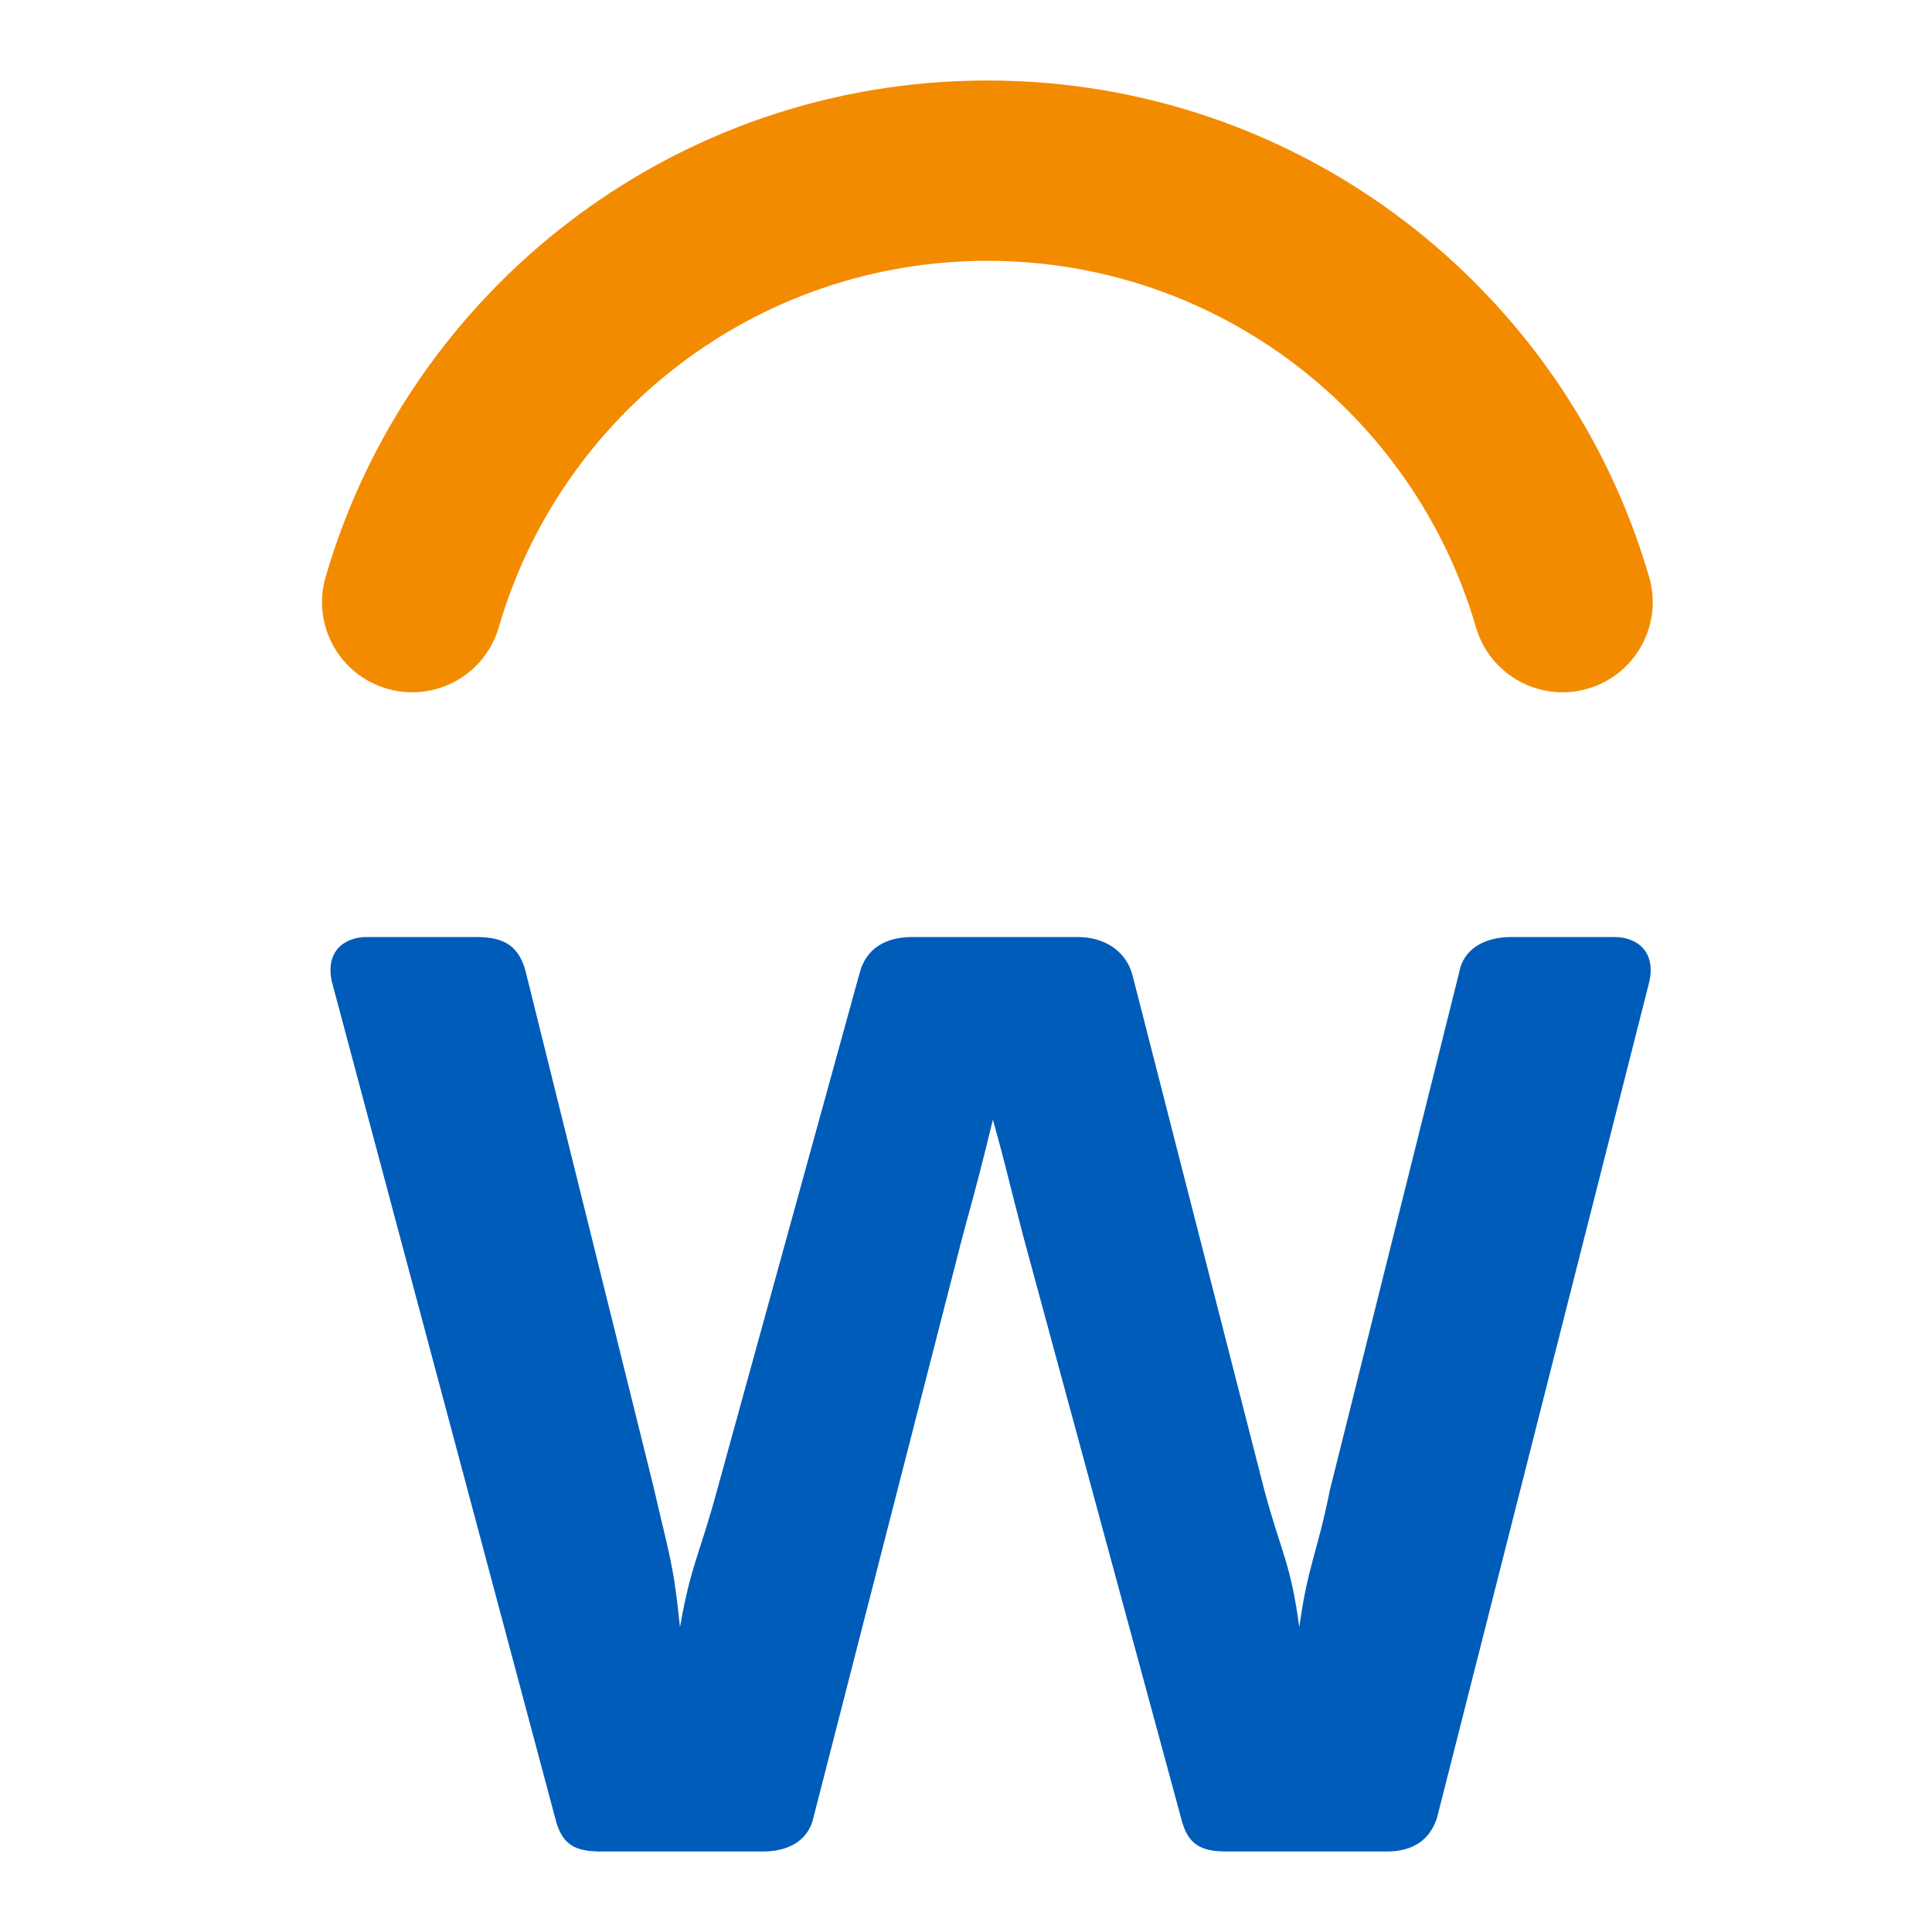
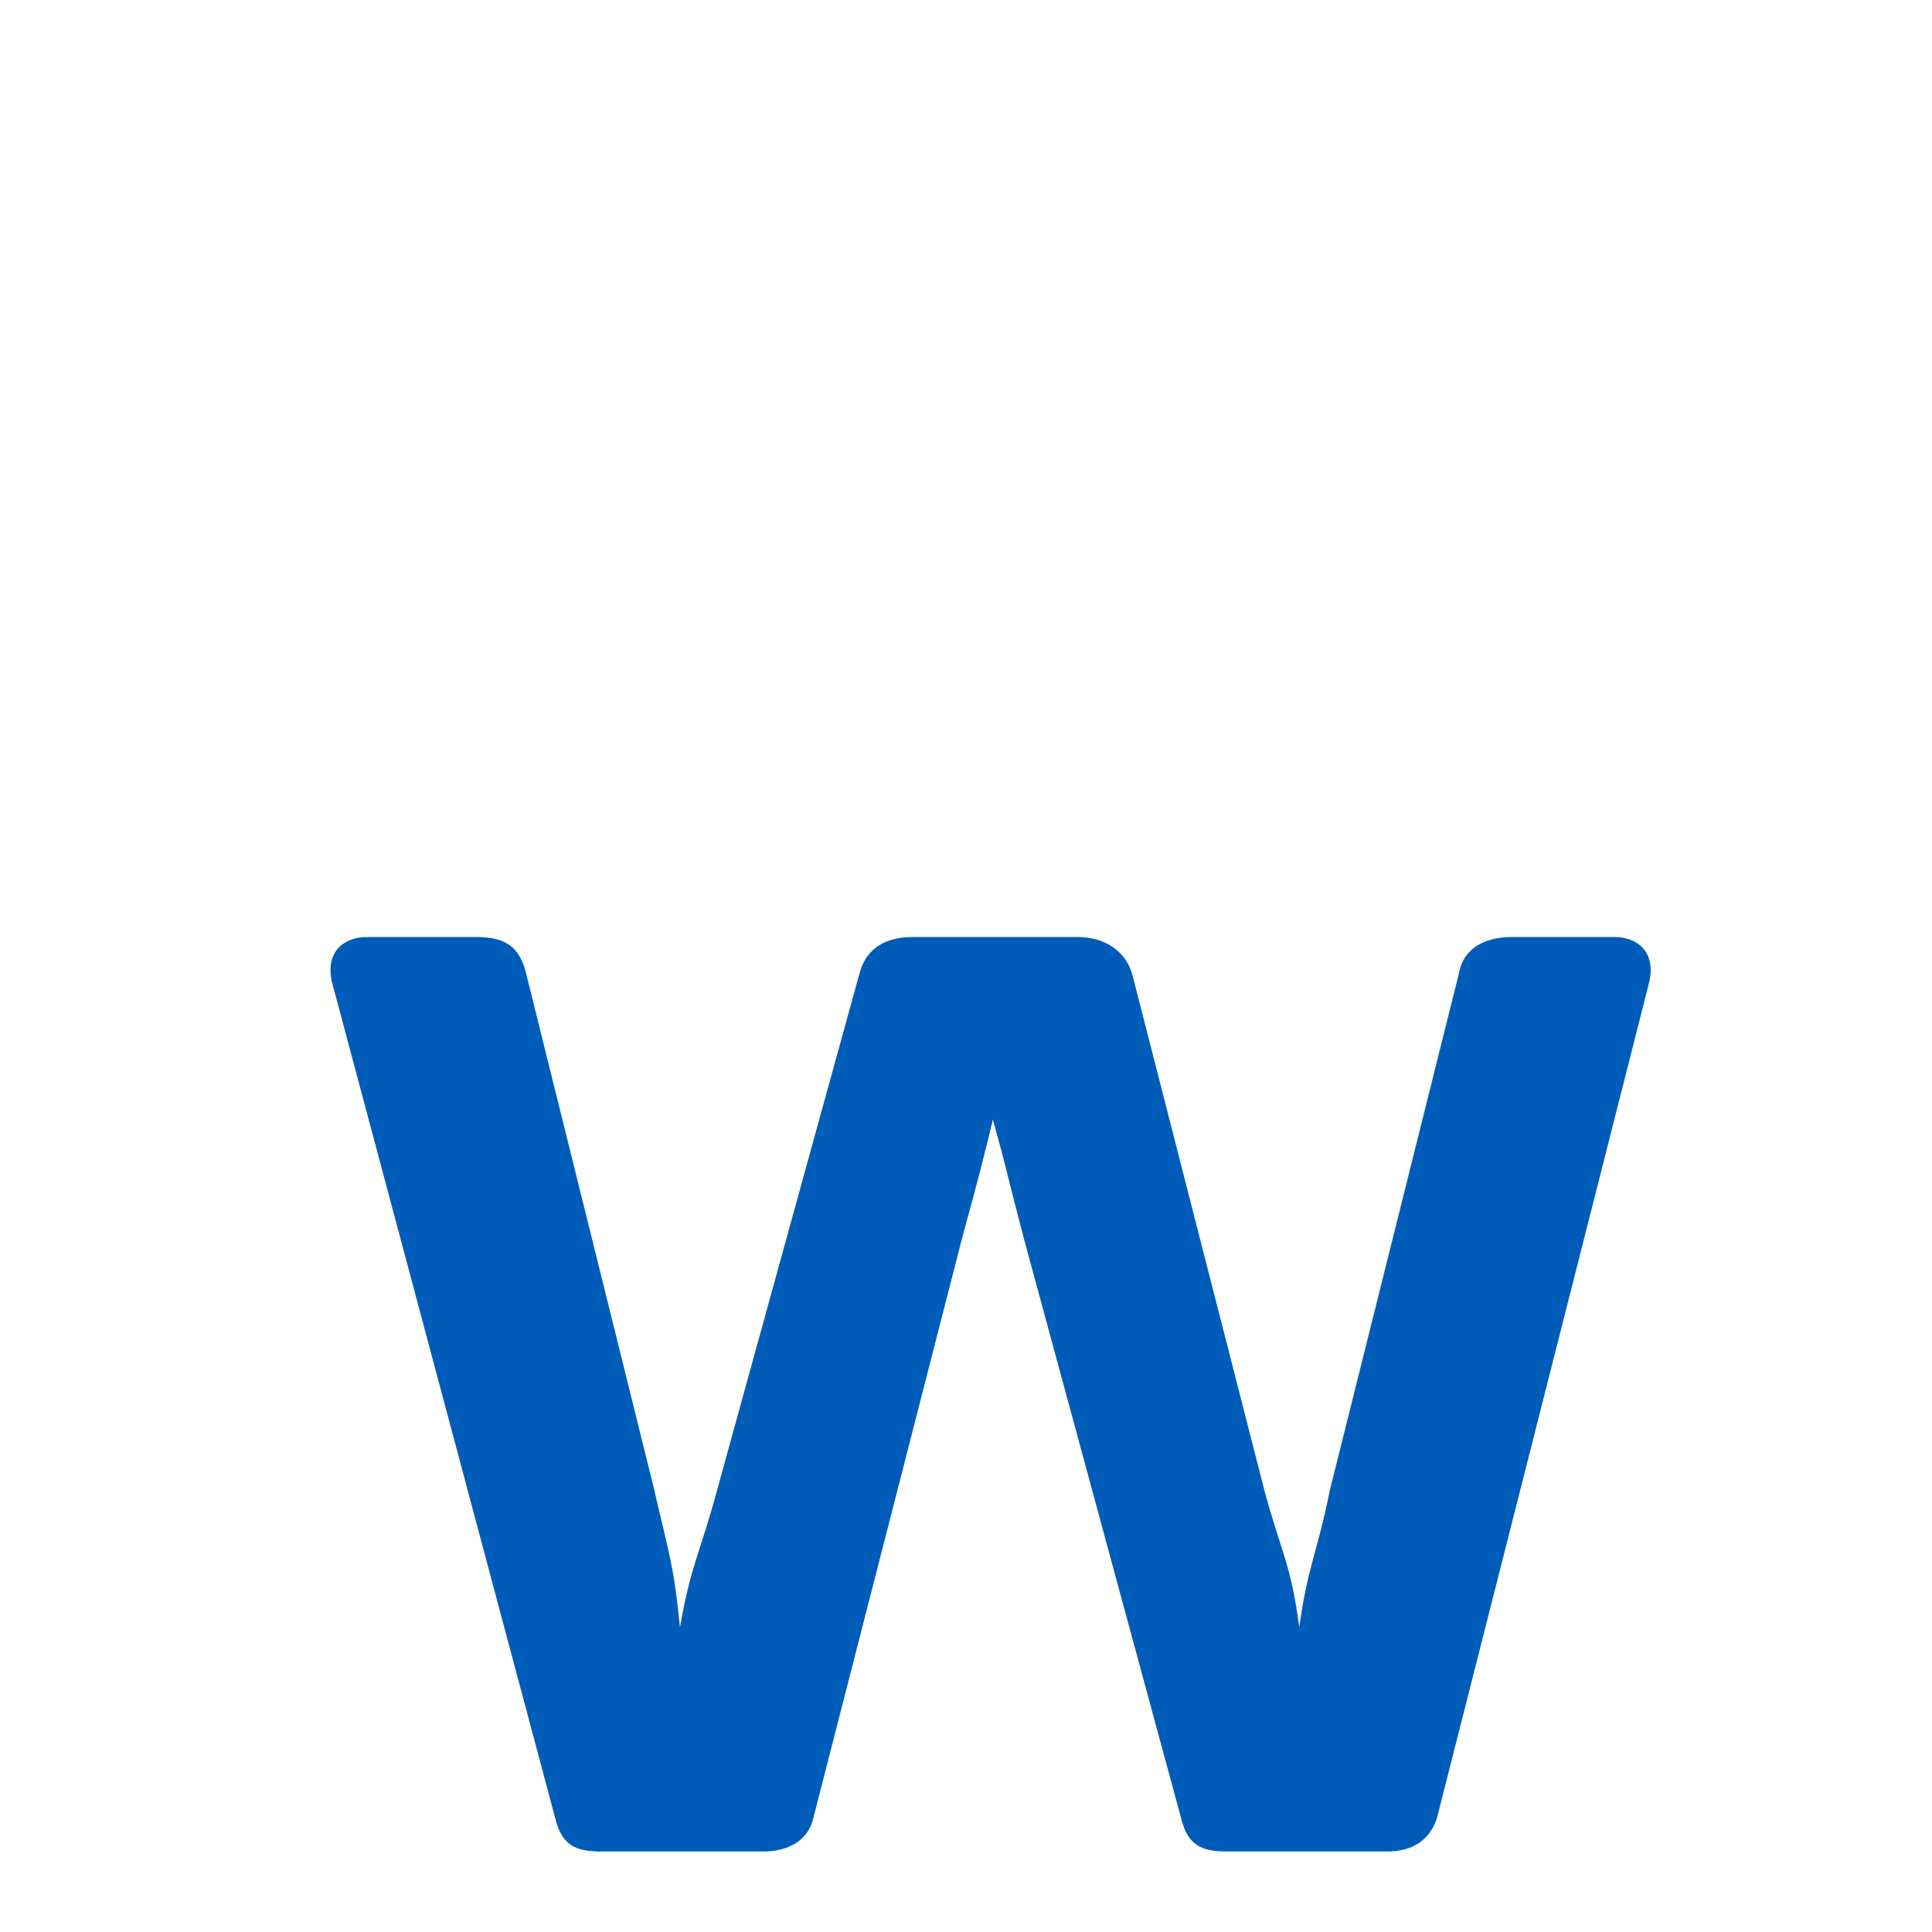
<svg xmlns="http://www.w3.org/2000/svg" width="24" height="24" viewBox="0 0 24 24" fill="none">
  <path d="M17.226 23C17.579 23 17.77 22.833 17.851 22.582L20.488 12.197C20.57 11.835 20.352 11.64 20.053 11.64H18.777C18.451 11.64 18.179 11.779 18.125 12.085L16.521 18.507C16.358 19.315 16.249 19.434 16.14 20.213C16.031 19.406 15.923 19.315 15.705 18.507L14.068 12.113C13.986 11.807 13.714 11.64 13.388 11.64H11.332C11.005 11.64 10.761 11.779 10.679 12.085L8.909 18.507C8.691 19.315 8.583 19.434 8.447 20.213C8.365 19.406 8.311 19.315 8.121 18.48L6.541 12.113C6.459 11.751 6.269 11.64 5.916 11.64H4.558C4.259 11.64 4.041 11.835 4.123 12.197L6.896 22.582C6.977 22.916 7.14 23 7.467 23H9.478C9.832 23 10.049 22.833 10.104 22.582L11.954 15.371C12.144 14.675 12.185 14.52 12.334 13.909C12.505 14.52 12.525 14.647 12.715 15.371L14.671 22.582C14.752 22.916 14.915 23 15.242 23H17.226Z" fill="#005CB9" />
-   <path fill-rule="evenodd" clip-rule="evenodd" d="M12.266 3.24C9.39 3.24 6.96 5.161 6.196 7.793C6.023 8.386 5.402 8.728 4.808 8.555C4.214 8.383 3.872 7.761 4.045 7.167C5.08 3.605 8.367 1 12.266 1C16.164 1 19.451 3.605 20.486 7.167C20.659 7.761 20.317 8.383 19.723 8.555C19.129 8.728 18.508 8.386 18.335 7.793C17.571 5.161 15.141 3.24 12.266 3.24Z" fill="#F38B00" />
</svg>